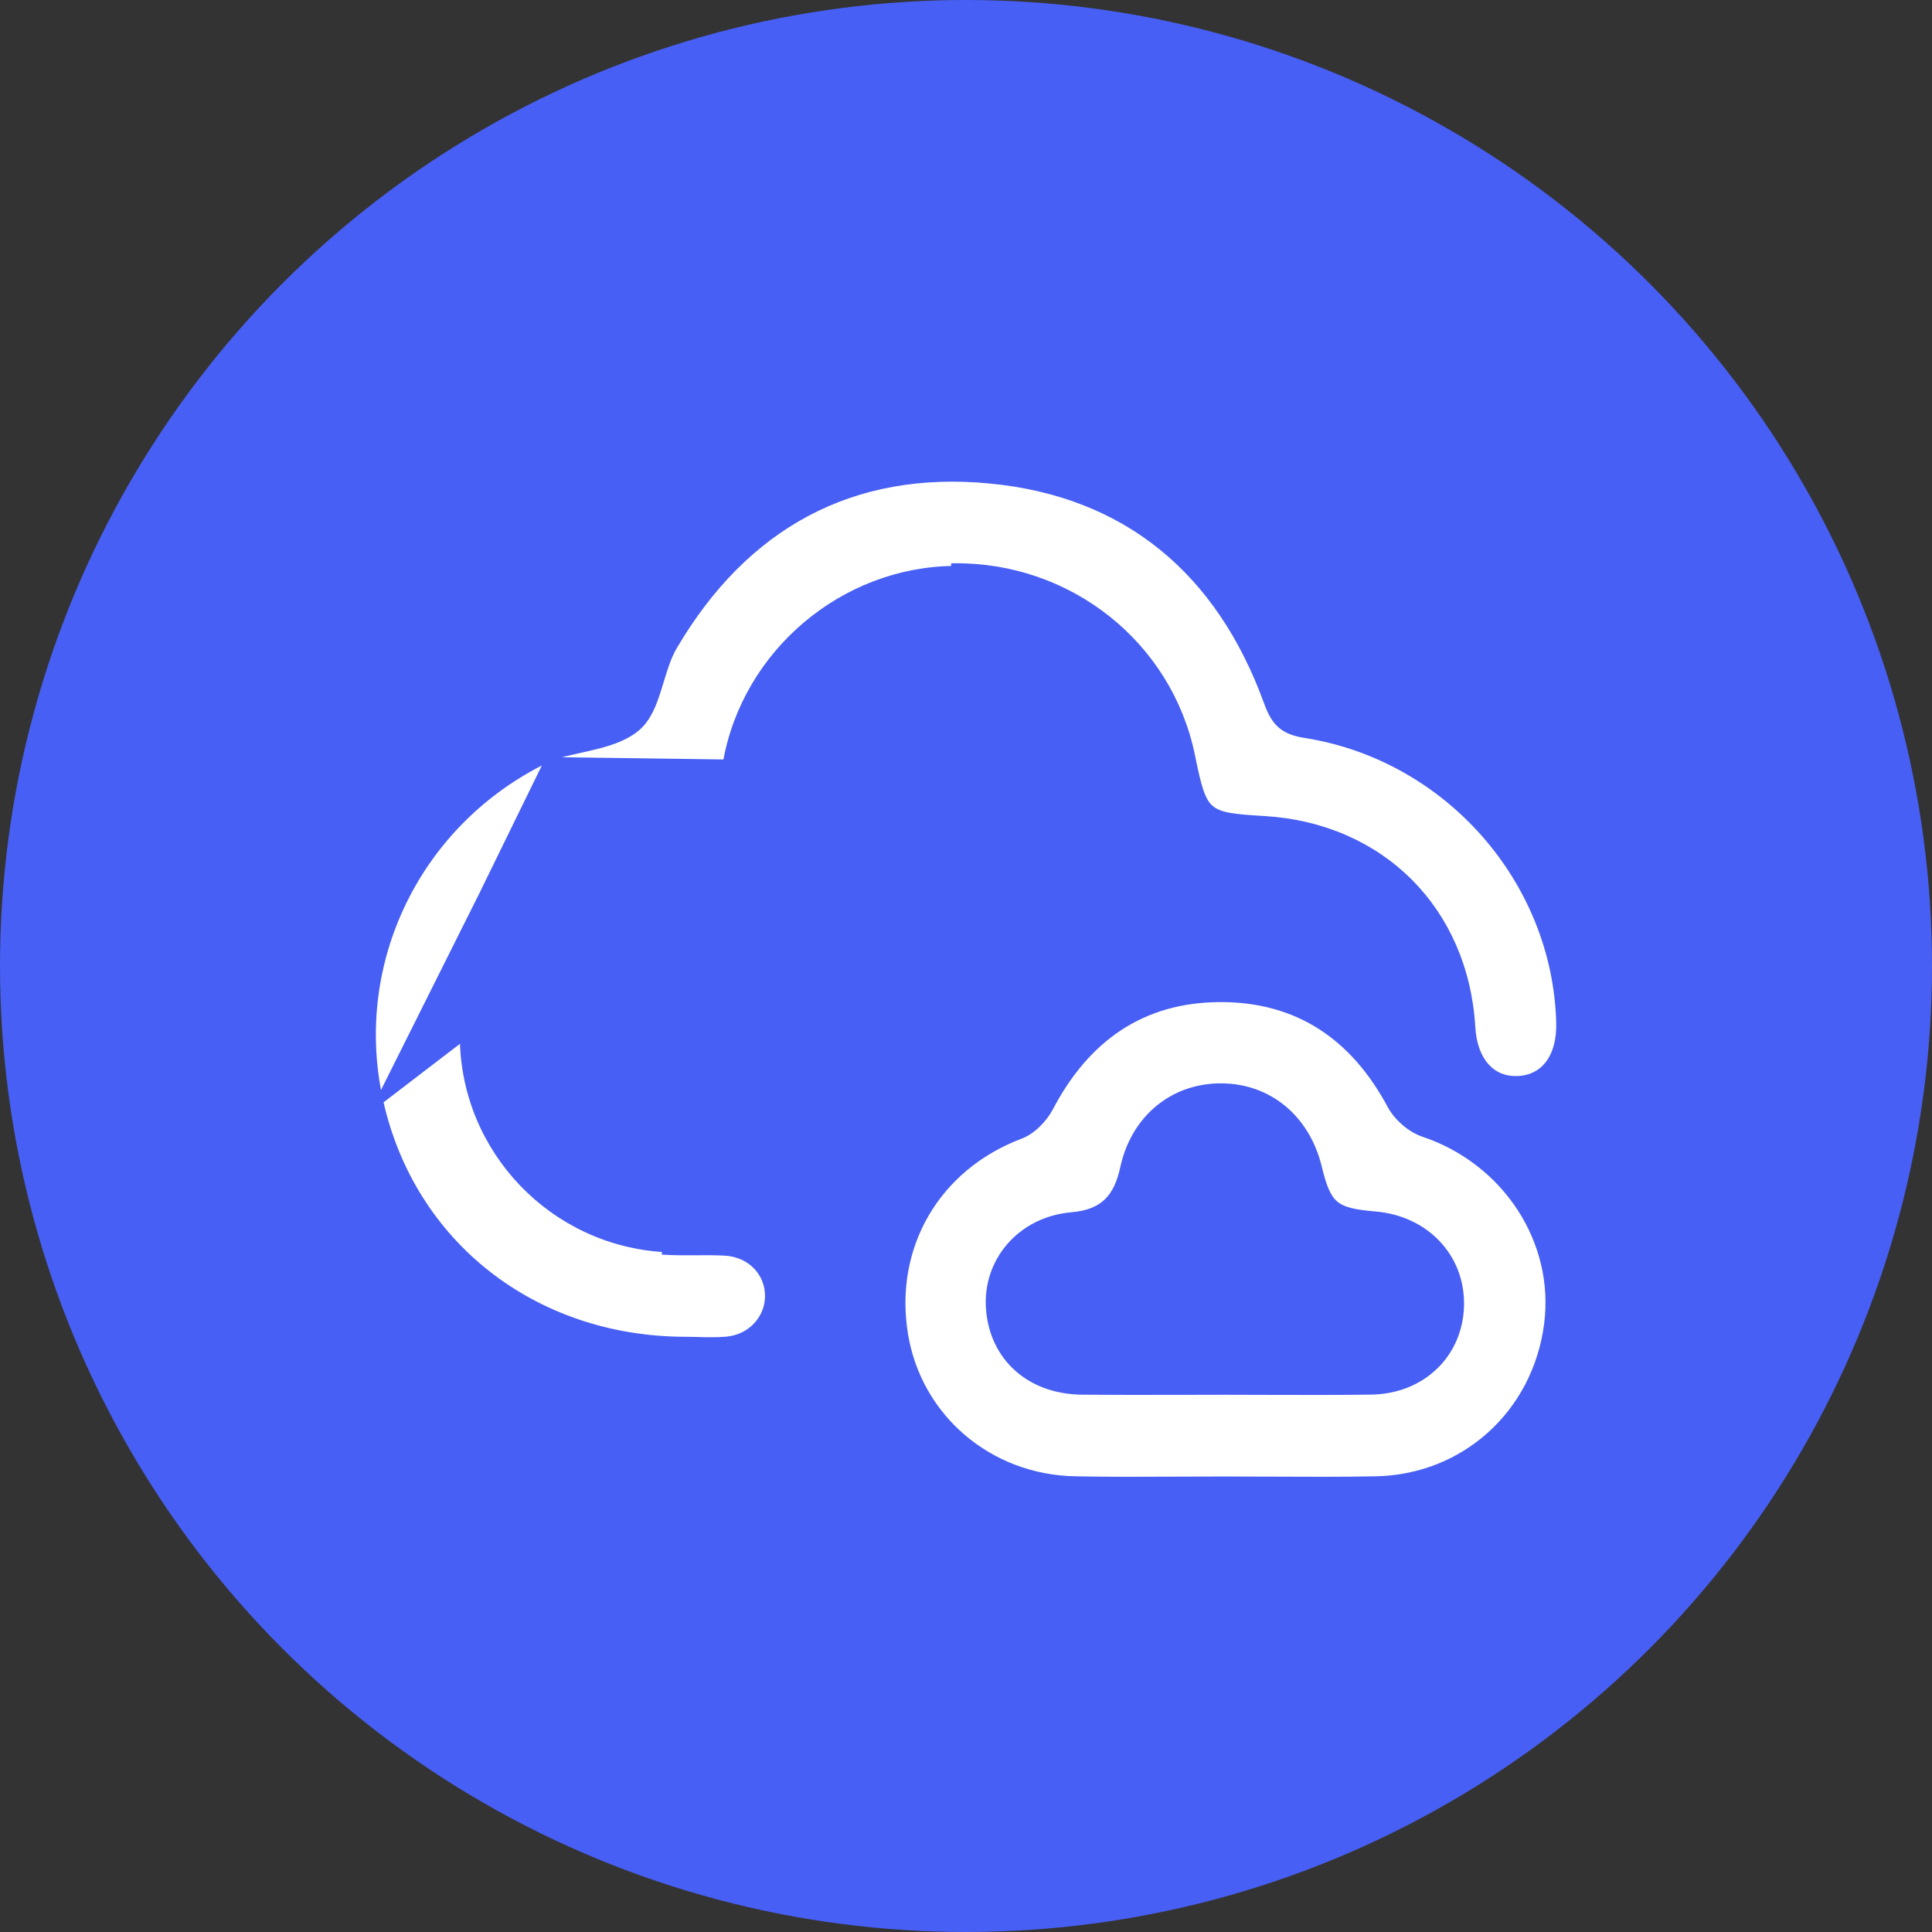
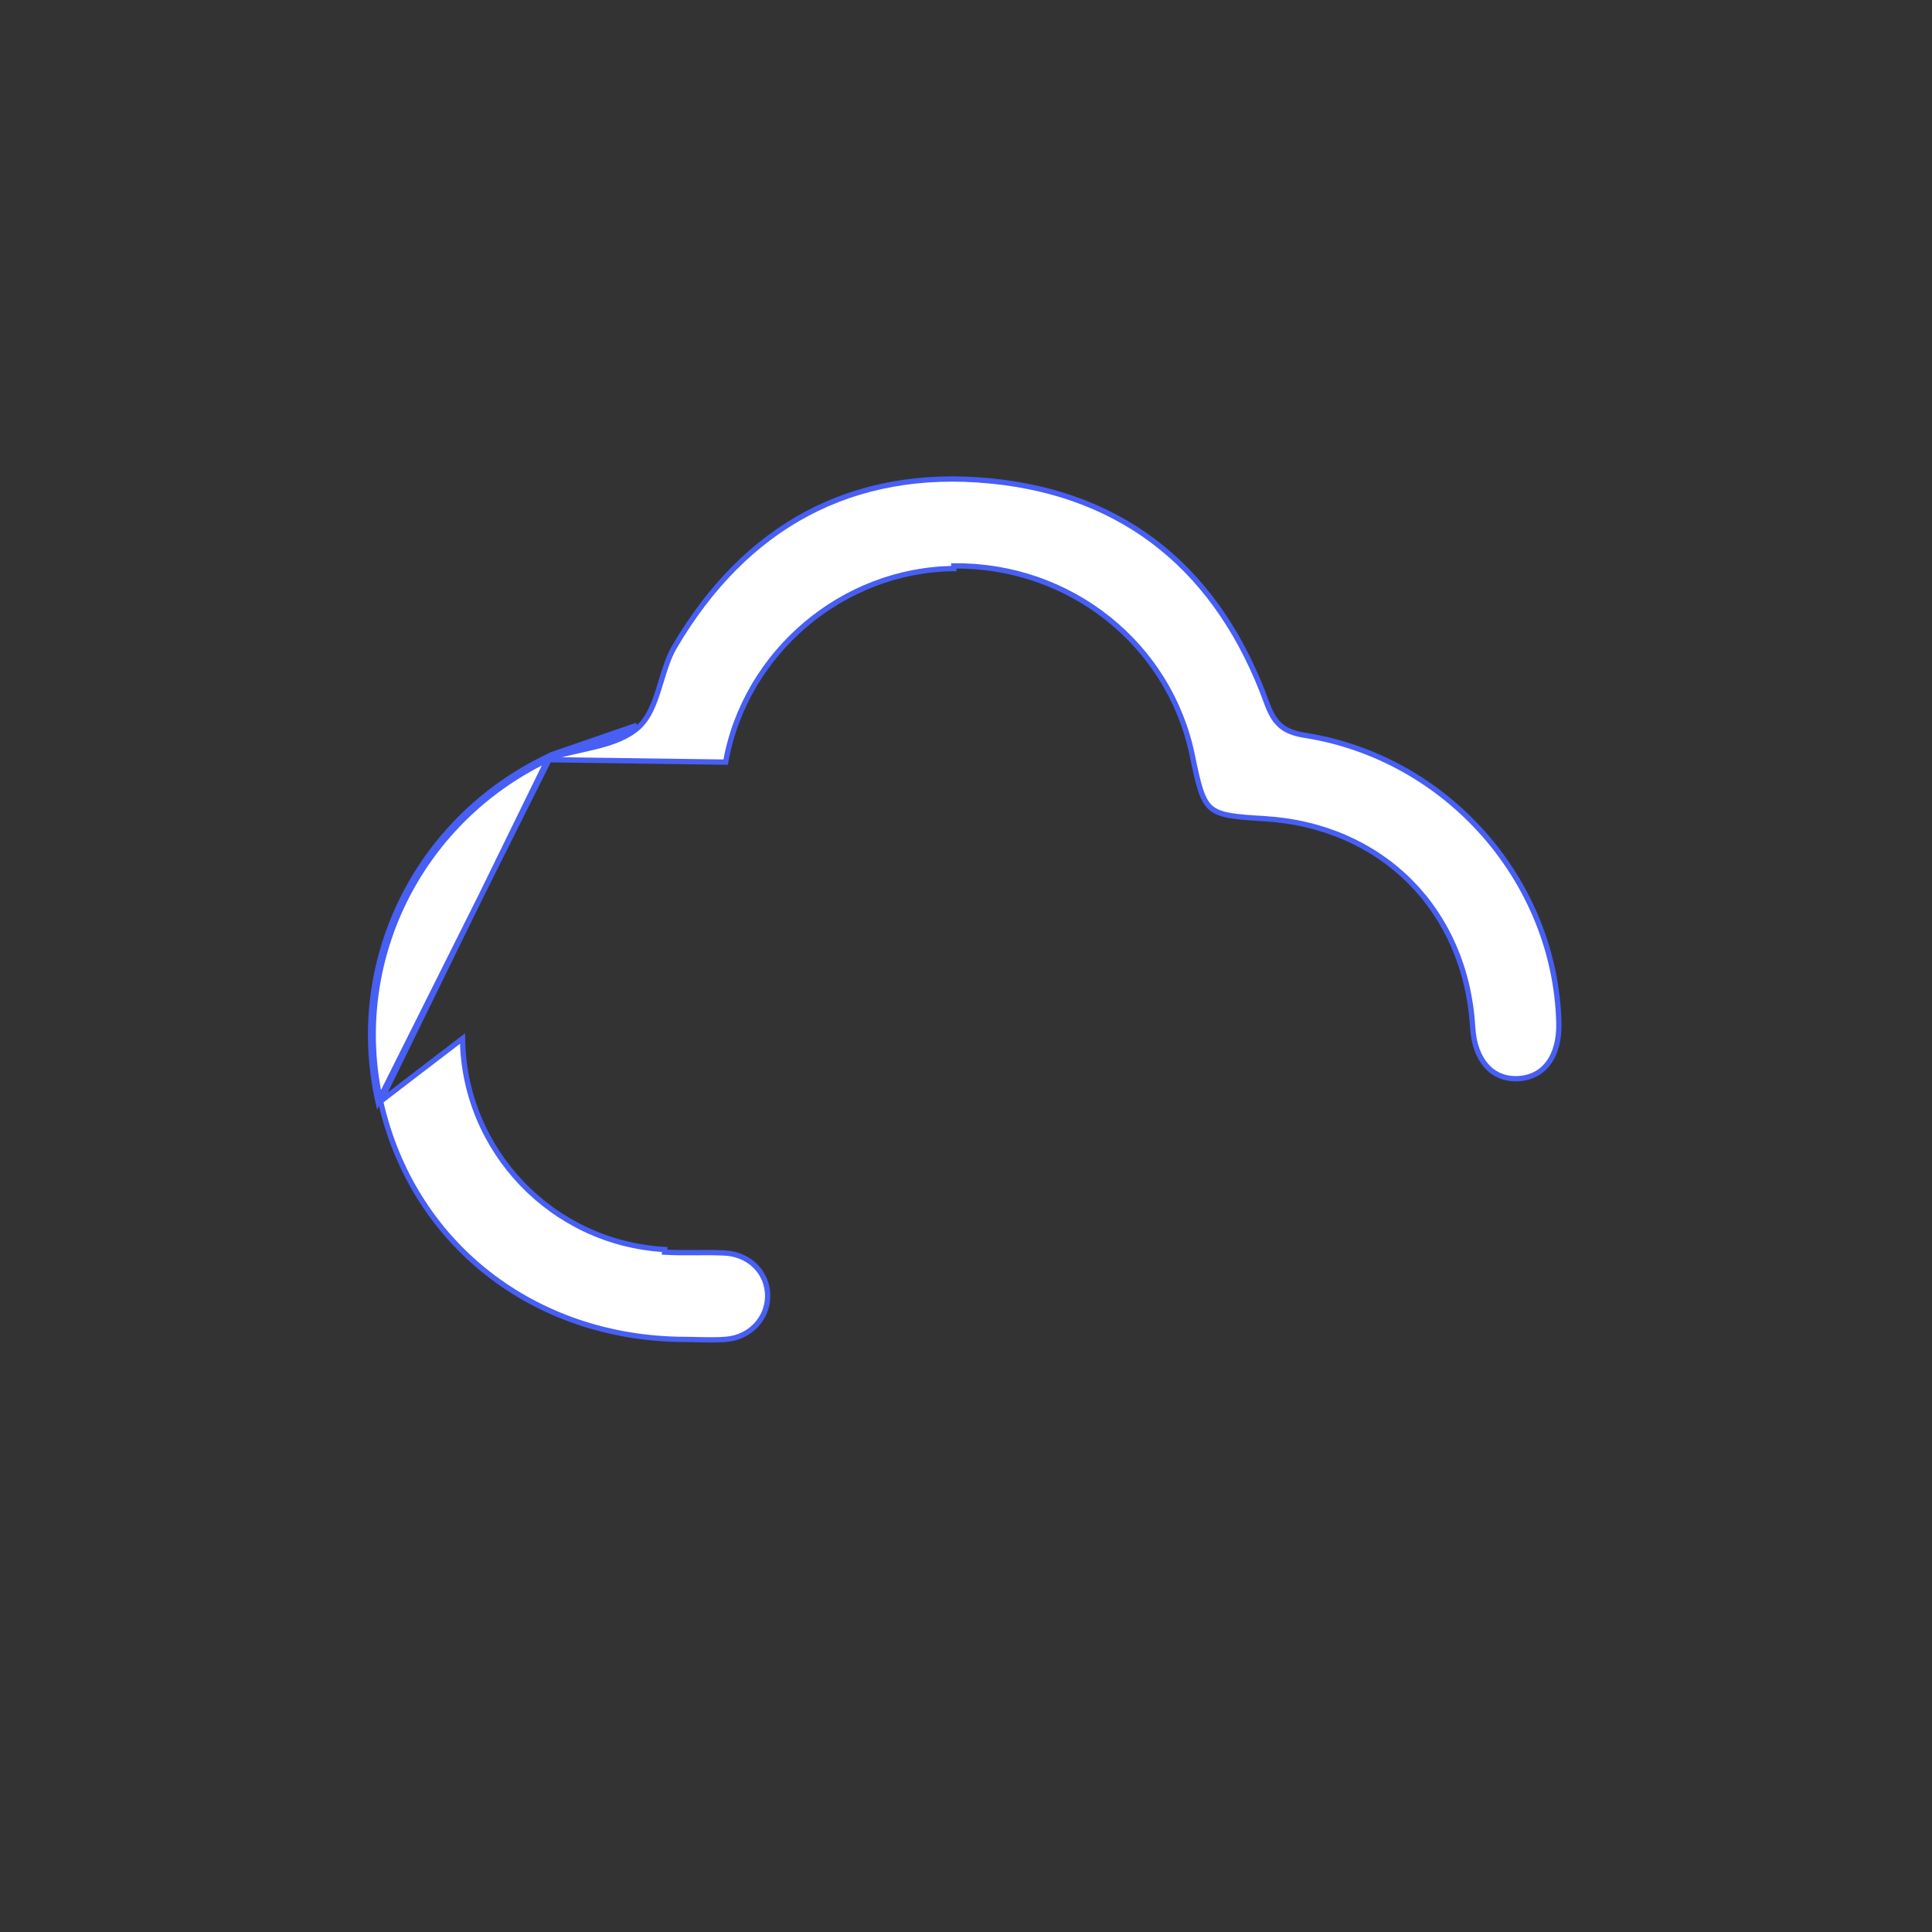
<svg xmlns="http://www.w3.org/2000/svg" width="73" height="73" viewBox="0 0 73 73" fill="none">
  <rect x="0" y="0" width="73" height="73" fill="#333333" stroke="none" />
-   <circle cx="36.5" cy="36.5" r="36.5" fill="#475FF4" />
  <path d="M14.381 41.611L14.381 41.611C15.582 46.98 20.158 50.58 25.849 50.61C26.025 50.61 26.199 50.614 26.372 50.619C26.738 50.628 27.099 50.636 27.461 50.604C28.355 50.519 29 49.809 29.006 48.98L29.006 48.98C29.014 48.104 28.336 47.392 27.381 47.344L27.38 47.344C27.015 47.325 26.648 47.327 26.277 47.33L26.252 47.33C25.873 47.332 25.492 47.334 25.11 47.312C25.11 47.312 25.11 47.312 25.11 47.312L25.116 47.212C20.868 46.971 17.526 43.474 17.476 39.24L14.381 41.611ZM14.381 41.611C13.208 36.373 15.81 31.053 20.692 28.704M14.381 41.611L20.692 28.704M20.842 28.517C20.8 28.529 20.76 28.552 20.721 28.575C20.697 28.588 20.673 28.602 20.649 28.613M20.842 28.517L14.284 41.633C13.1 36.348 15.726 30.982 20.649 28.613M20.842 28.517C21.178 28.411 21.536 28.331 21.895 28.252C22.705 28.072 23.514 27.893 24.054 27.407L20.842 28.517ZM20.649 28.613L20.692 28.704C20.692 28.704 20.692 28.704 20.692 28.704M20.649 28.613L20.692 28.703C20.692 28.704 20.692 28.704 20.692 28.704M20.692 28.704C20.72 28.691 20.749 28.674 20.773 28.66C20.78 28.656 20.787 28.652 20.794 28.648C20.824 28.631 20.848 28.62 20.87 28.613L20.87 28.613L20.872 28.612C21.141 28.527 21.426 28.459 21.717 28.394C21.783 28.379 21.849 28.364 21.916 28.35C22.141 28.299 22.369 28.249 22.59 28.192C23.162 28.044 23.712 27.849 24.121 27.482L24.121 27.482C24.516 27.126 24.719 26.583 24.892 26.031C24.922 25.935 24.952 25.839 24.981 25.743C25.122 25.278 25.262 24.819 25.489 24.434L25.489 24.434C26.83 22.153 28.509 20.462 30.5 19.404C32.491 18.347 34.8 17.918 37.405 18.169L37.415 18.07L37.405 18.169C39.99 18.418 42.155 19.282 43.896 20.695C45.638 22.109 46.96 24.077 47.856 26.541L47.856 26.541C47.992 26.916 48.139 27.197 48.364 27.399C48.591 27.603 48.886 27.717 49.298 27.782L49.298 27.782C54.68 28.626 58.757 33.278 58.901 38.632L58.901 38.632C58.919 39.287 58.771 39.811 58.499 40.173C58.229 40.533 57.832 40.742 57.328 40.758C56.848 40.774 56.449 40.598 56.16 40.27C55.869 39.94 55.683 39.449 55.646 38.827C55.385 34.374 52.211 31.196 47.764 30.933L47.758 31.033L47.764 30.933C47.198 30.899 46.776 30.87 46.451 30.81C46.126 30.751 45.91 30.663 45.749 30.522C45.588 30.381 45.471 30.175 45.365 29.857C45.259 29.538 45.169 29.118 45.053 28.554C44.189 24.337 40.412 21.334 36.039 21.383C36.039 21.383 36.039 21.383 36.039 21.383L36.04 21.483C31.838 21.529 28.154 24.653 27.418 28.797L20.692 28.704Z" fill="white" stroke="#475FF4" stroke-width="0.2" />
-   <path d="M40.632 55.882H40.632C37.378 55.824 34.714 53.533 34.207 50.406C33.67 47.086 35.434 44.11 38.57 42.929L38.57 42.929C39.029 42.756 39.471 42.297 39.698 41.862C41.069 39.251 43.16 37.779 46.086 37.764C49.009 37.749 51.125 39.174 52.521 41.779C52.767 42.238 53.277 42.687 53.768 42.852L53.768 42.852C56.87 43.888 58.86 46.906 58.441 50.056L58.441 50.056C58 53.388 55.32 55.82 51.976 55.882C50.659 55.907 49.343 55.9 48.025 55.894C47.434 55.892 46.843 55.889 46.251 55.889C45.669 55.889 45.089 55.892 44.509 55.894C43.216 55.9 41.925 55.907 40.632 55.882ZM55.218 49.325L55.218 49.325C55.256 47.481 53.886 46.037 51.964 45.875C51.18 45.809 50.75 45.716 50.465 45.477C50.182 45.239 50.025 44.84 49.844 44.097C49.389 42.226 47.942 41.03 46.12 41.034C44.308 41.039 42.838 42.23 42.426 44.126L42.426 44.126C42.305 44.688 42.113 45.104 41.812 45.393C41.513 45.68 41.094 45.852 40.496 45.904L40.496 45.904C38.547 46.072 37.223 47.642 37.355 49.448C37.422 50.377 37.806 51.162 38.426 51.716C39.045 52.269 39.894 52.588 40.883 52.597C42.144 52.609 43.406 52.606 44.668 52.604C45.209 52.602 45.749 52.601 46.29 52.601C46.841 52.601 47.392 52.603 47.944 52.605C49.232 52.609 50.521 52.613 51.809 52.595C53.752 52.568 55.177 51.183 55.218 49.325Z" fill="white" stroke="#475FF4" stroke-width="0.2" />
</svg>